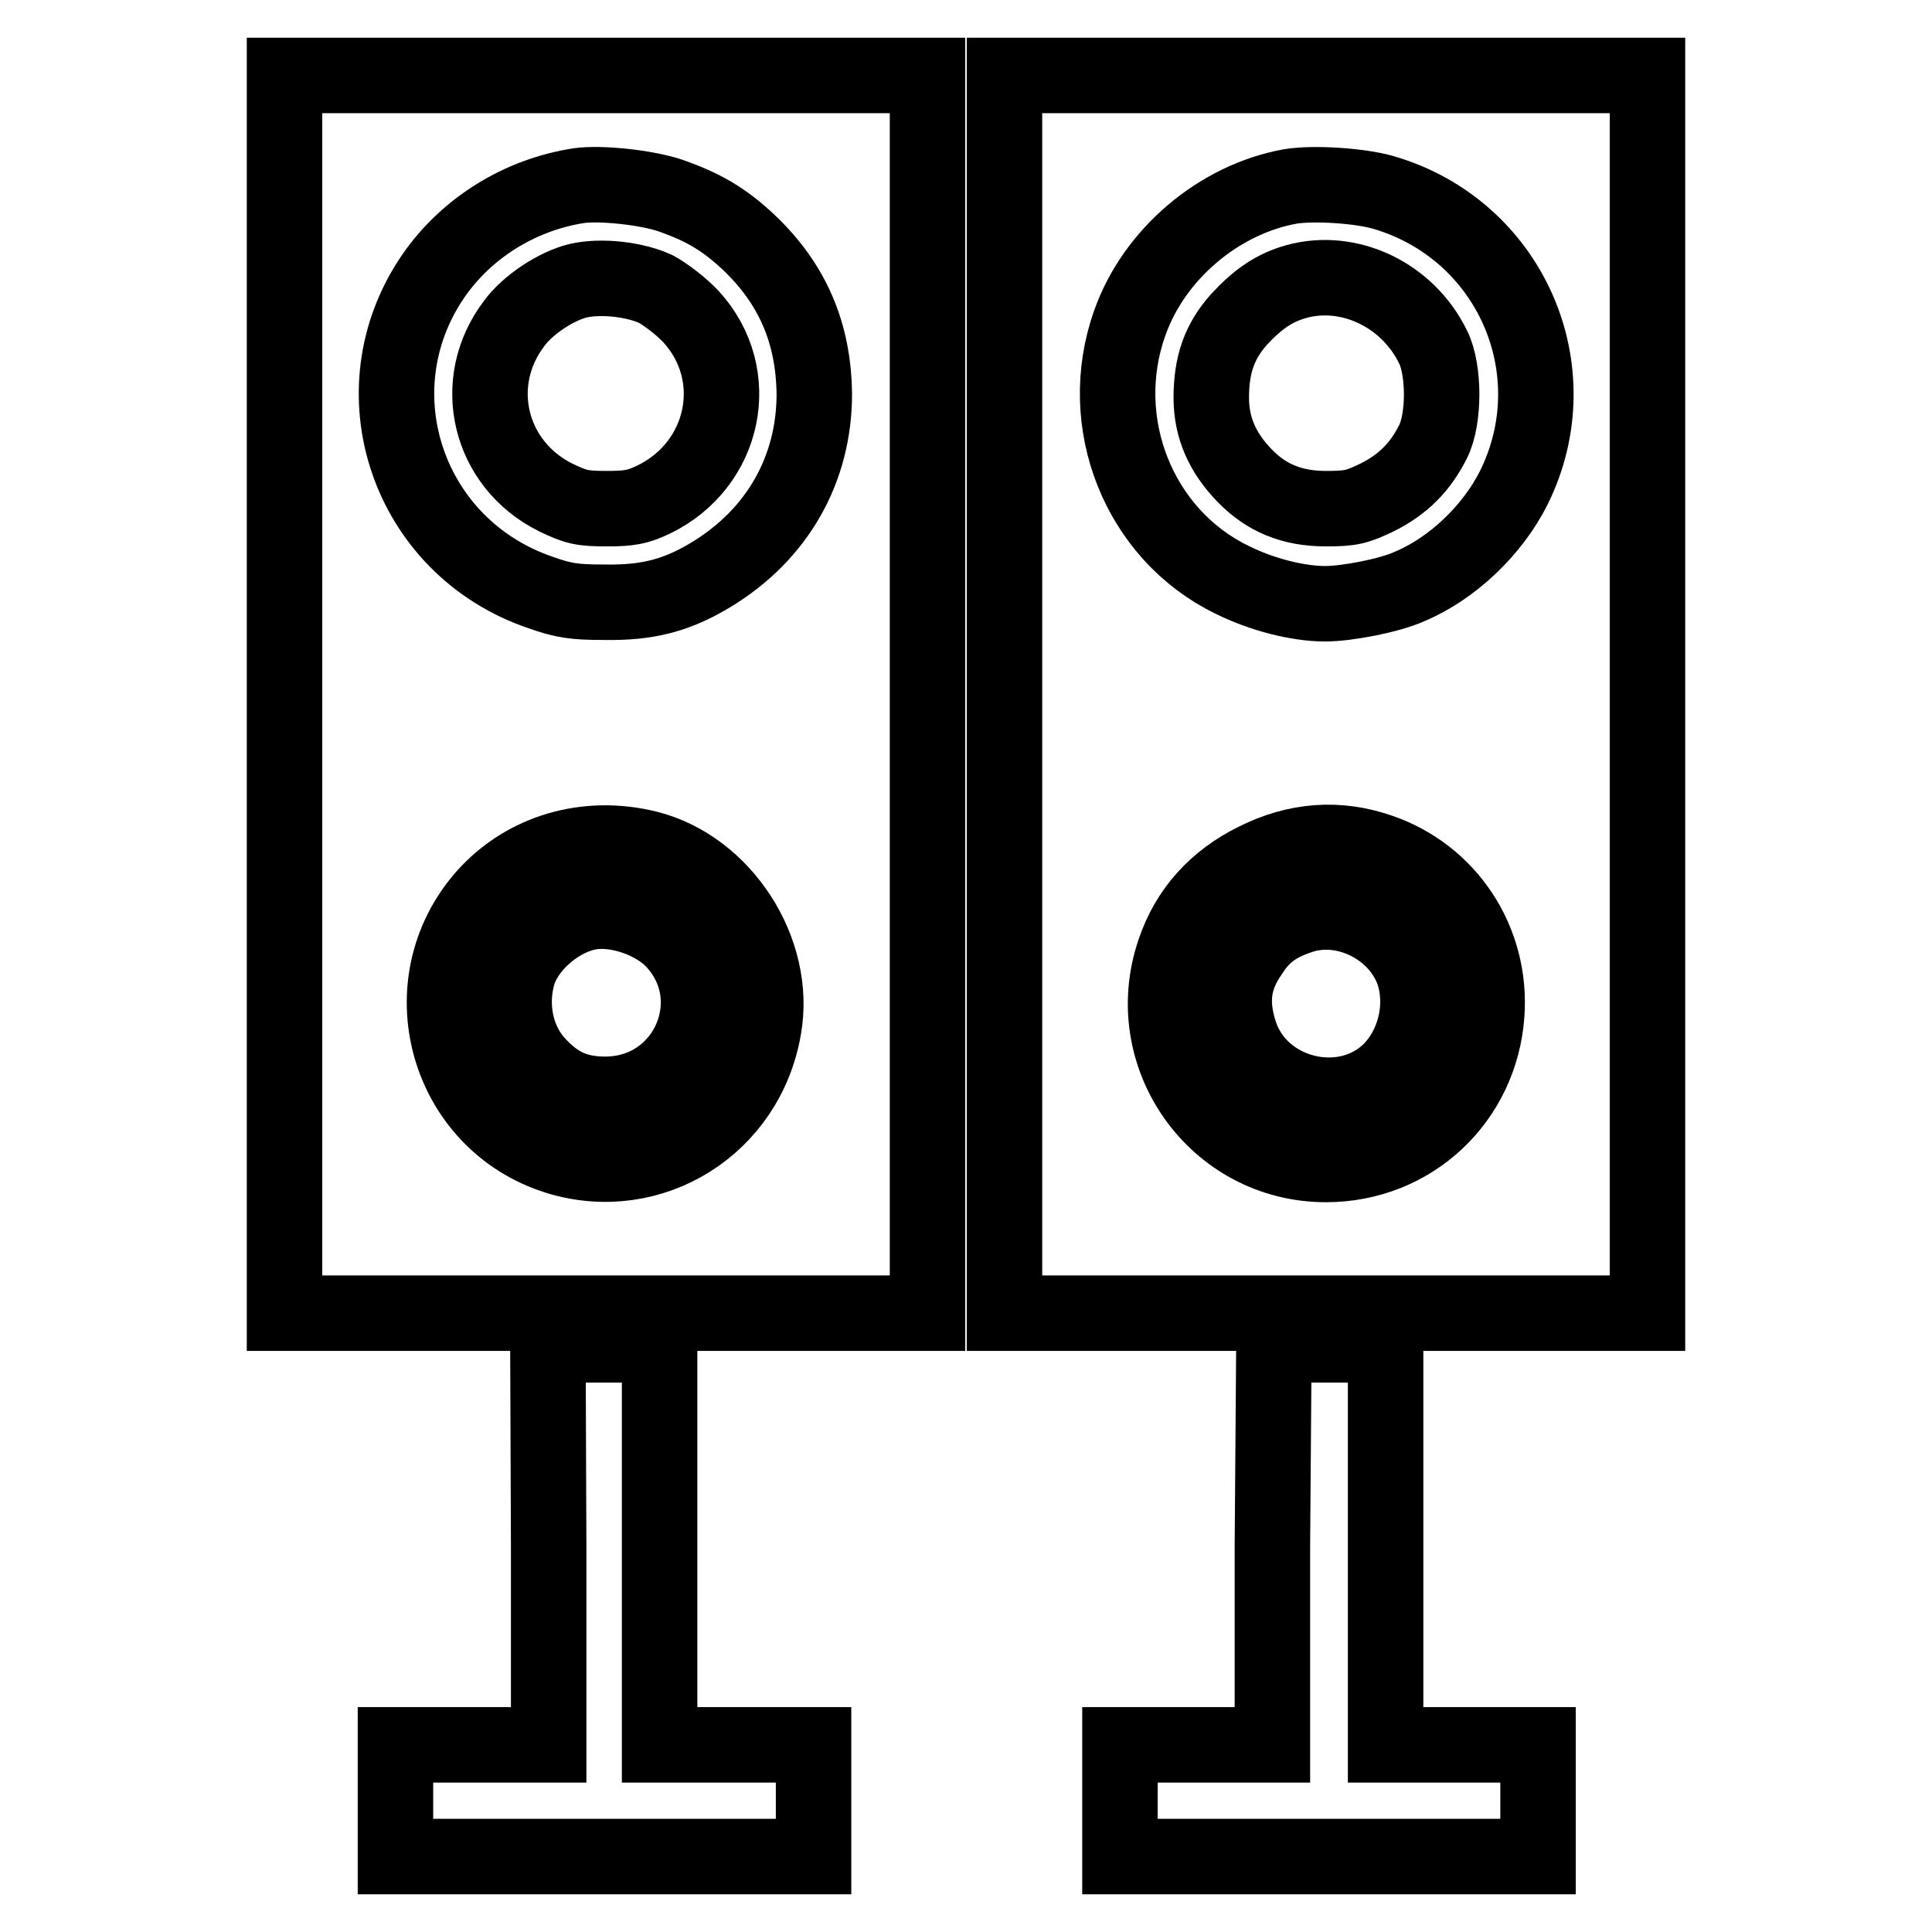
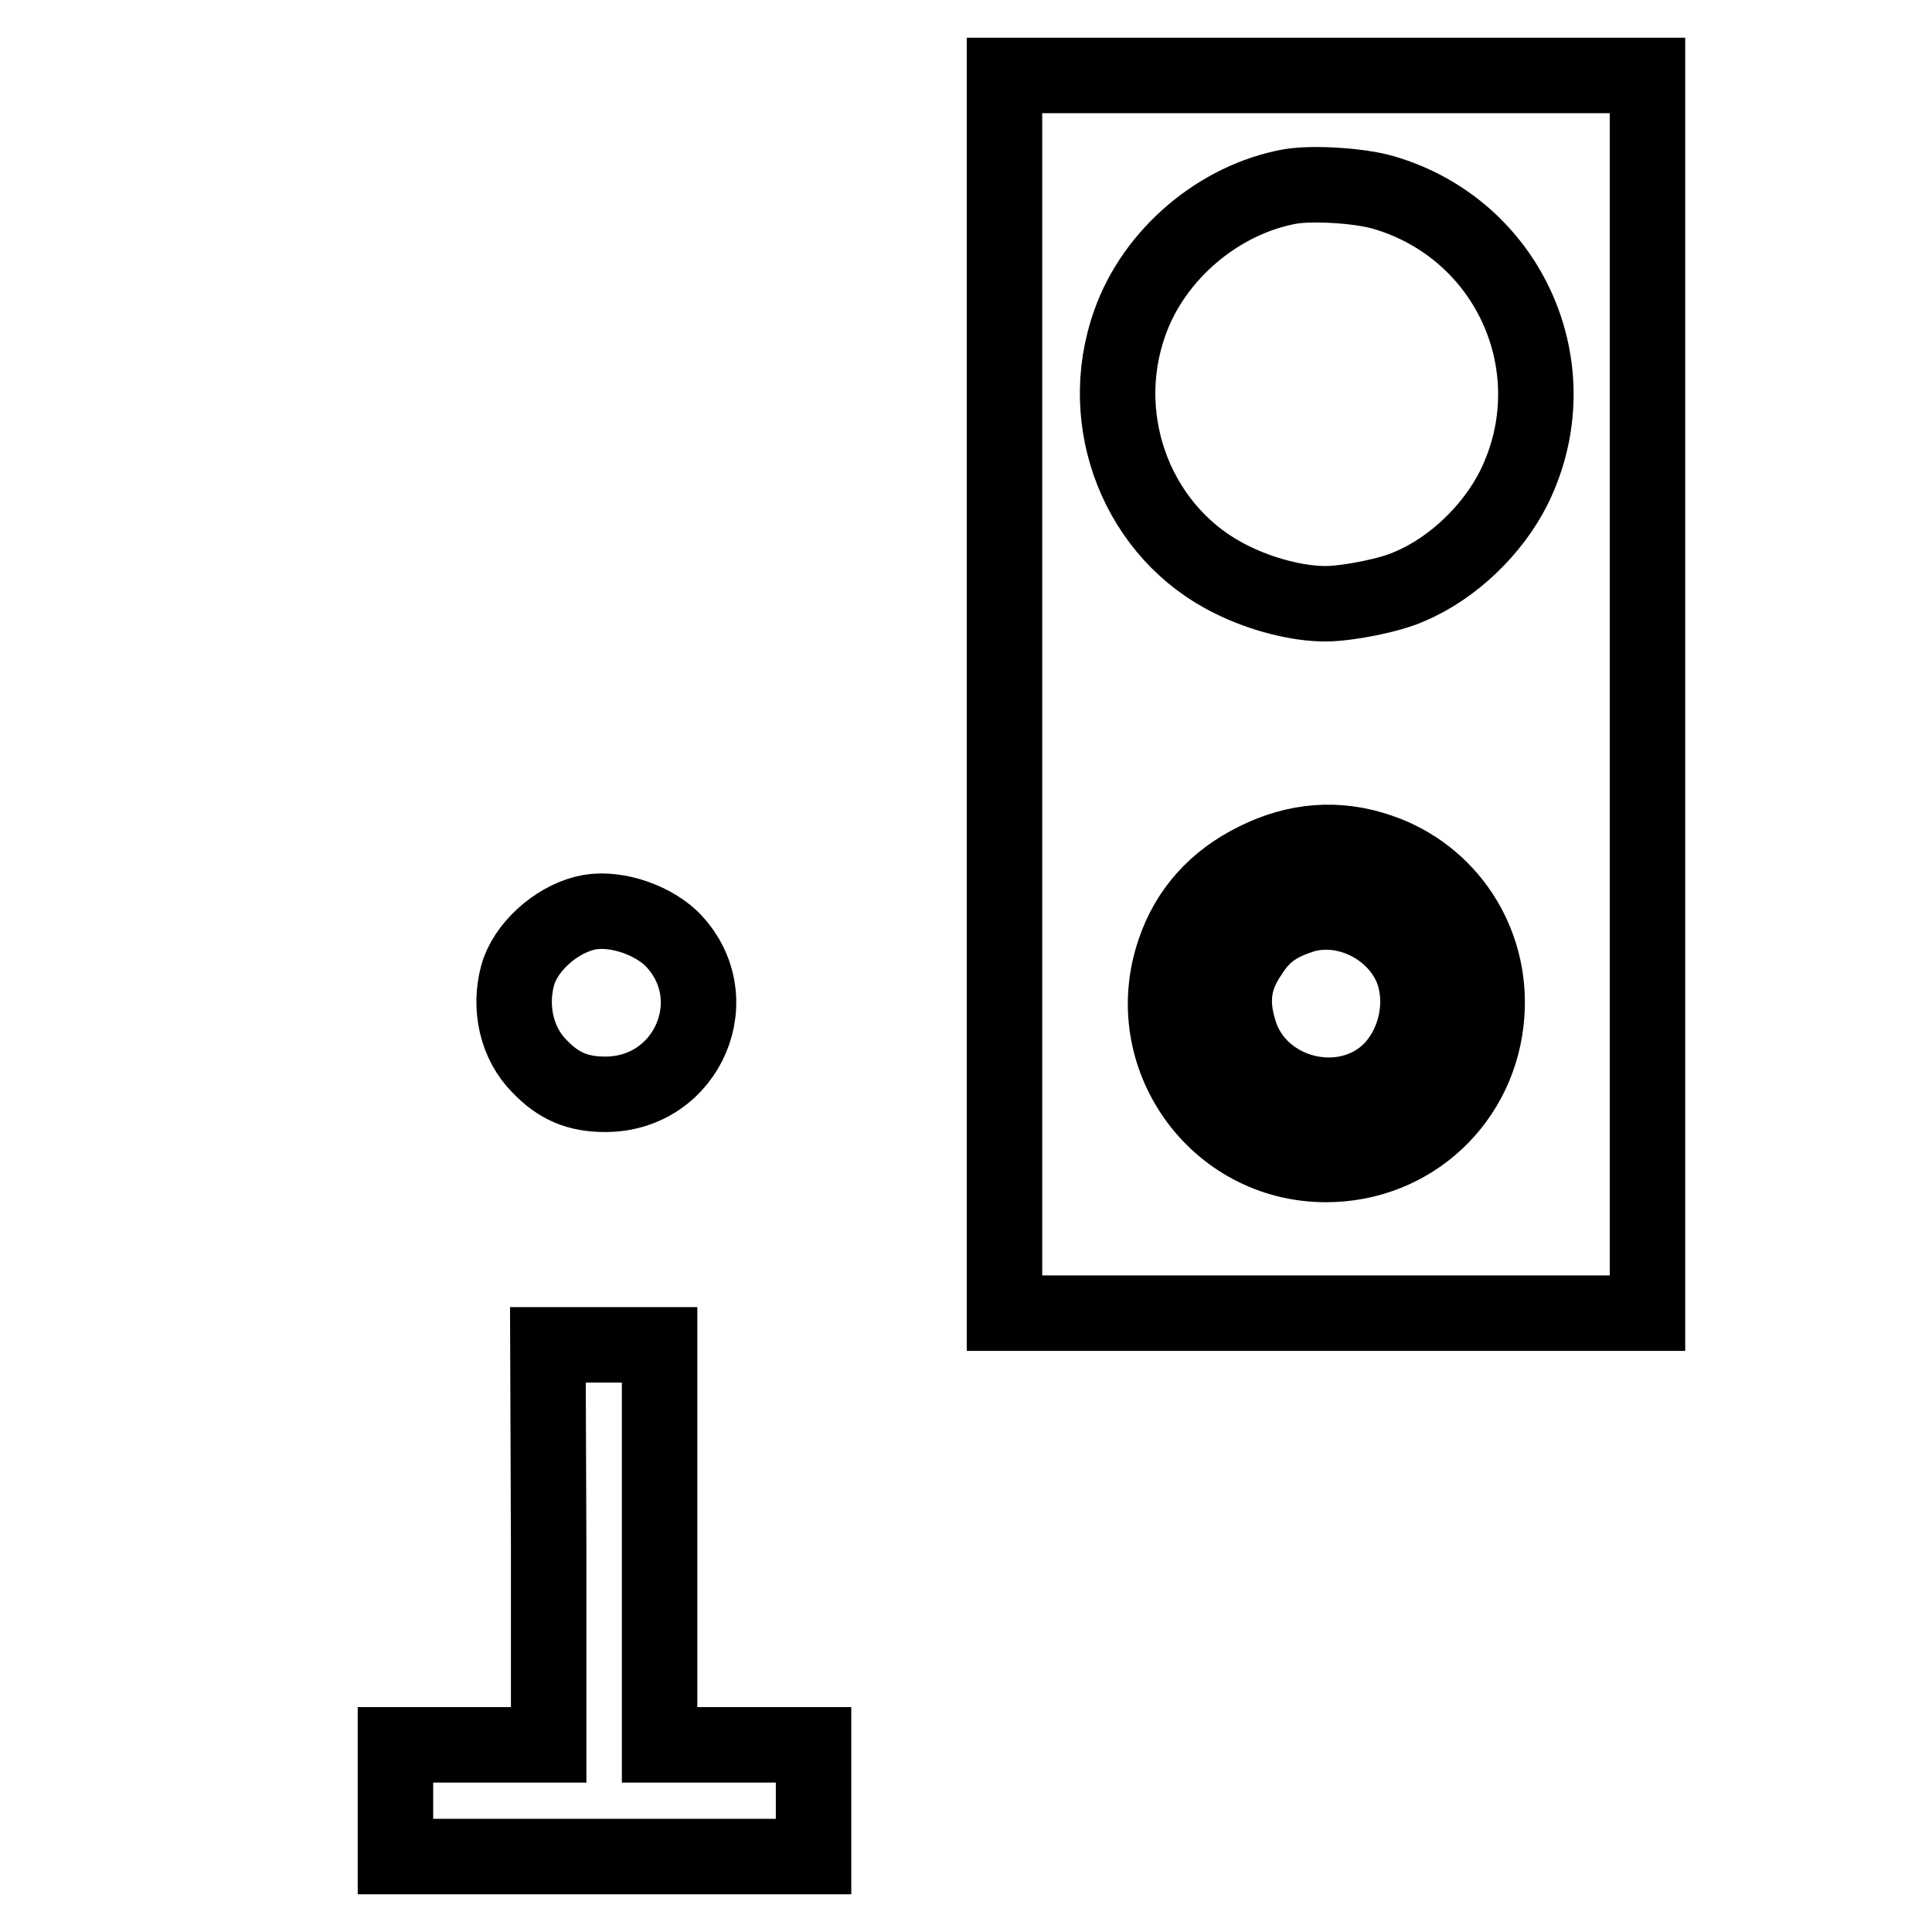
<svg xmlns="http://www.w3.org/2000/svg" version="1.1" x="0px" y="0px" viewBox="0 0 256 256" enable-background="new 0 0 256 256" xml:space="preserve">
  <g>
    <g>
      <g>
-         <path stroke-width="10" fill-opacity="0" stroke="#000000" d="M37.7,92v82h42.6h42.6V92V10H80.3H37.7V92z M88.8,25.9c4.3,1.5,7.1,3.1,10.4,6.2c5.8,5.5,8.6,12,8.7,20.1c0,10-4.9,18.6-13.6,23.9c-4.6,2.8-8.5,3.8-14.2,3.7c-4,0-5.4-0.2-8.5-1.3c-17.6-6-24.6-26.7-14.2-41.9c4.4-6.4,11.5-10.8,19.3-12C79.5,24.2,85.5,24.8,88.8,25.9z M85.8,112.4c10,2.5,17.2,13.6,15.4,23.8c-2.2,13-14.9,20.9-27.3,17.1c-14.8-4.6-19.9-23-9.6-34.6C69.6,112.8,77.7,110.4,85.8,112.4z" />
-         <path stroke-width="10" fill-opacity="0" stroke="#000000" d="M76.6,37.2c-2.9,0.7-6.7,3.2-8.5,5.7c-5.9,7.8-3.3,18.6,5.5,23c2.7,1.3,3.5,1.5,6.8,1.5c3,0,4.1-0.2,6.2-1.2c9.5-4.6,12-16.5,5-24.2c-1.3-1.4-3.4-3-4.7-3.7C84.1,37,79.6,36.5,76.6,37.2z" />
        <path stroke-width="10" fill-opacity="0" stroke="#000000" d="M77.5,121c-4,1-7.9,4.6-8.9,8.2c-1.2,4.4-0.1,9.1,2.9,12.1c2.5,2.6,5,3.7,8.7,3.7c11,0,16.5-13,8.7-20.7C86,121.6,81,120.1,77.5,121z" />
        <path stroke-width="10" fill-opacity="0" stroke="#000000" d="M133.1,92v82h42.6h42.6V92V10h-42.6h-42.6V92z M183.3,25.5c16.8,4.9,25,23.5,17.3,39.1c-2.8,5.6-8.1,10.7-13.8,13.1c-2.6,1.2-8.3,2.3-11.2,2.3c-3.6,0-8.4-1.2-12.4-3.2c-12.3-6-18.2-20.8-13.5-34c3.2-9.1,11.8-16.4,21.3-18.1C174.1,24.2,180.2,24.6,183.3,25.5z M182.8,112.8c9.1,3.1,14.9,11.9,14.2,21.6c-0.8,11.3-9.9,19.9-21.3,19.9c-14.6,0-24.8-14.4-20.1-28.2c1.8-5.4,5.5-9.5,10.8-12.1C171.8,111.3,177.3,110.9,182.8,112.8z" />
-         <path stroke-width="10" fill-opacity="0" stroke="#000000" d="M171.8,37.3c-2.9,0.8-5.1,2.3-7.6,5c-2.6,2.9-3.7,6-3.7,10.4c0,4,1.5,7.3,4.4,10.3c2.9,3,6.3,4.4,10.8,4.4c3.3,0,4.1-0.2,6.8-1.5c3.4-1.7,5.7-4,7.4-7.4c1.5-3,1.5-9.5,0-12.5C186.5,39,178.7,35.4,171.8,37.3z" />
        <path stroke-width="10" fill-opacity="0" stroke="#000000" d="M172,121.5c-2.9,1-4.7,2.3-6.3,4.8c-2.3,3.3-2.7,6.4-1.5,10.3c2.5,8.5,13.9,11.4,20.1,5.2c3-3.1,4.3-7.9,3.2-12.2C185.8,123.2,178.2,119.2,172,121.5z" />
        <path stroke-width="10" fill-opacity="0" stroke="#000000" d="M72.7,204.7v26.5H62.5H52.4v7.4v7.4h27.7h27.7v-7.4v-7.4H97.6H87.4v-26.5v-26.5h-7.4h-7.4L72.7,204.7L72.7,204.7z" />
-         <path stroke-width="10" fill-opacity="0" stroke="#000000" d="M168.6,204.7v26.5h-10.1h-10.1v7.4v7.4h27.7h27.7v-7.4v-7.4h-10.1h-10.1v-26.5v-26.5h-7.4h-7.4L168.6,204.7L168.6,204.7z" />
      </g>
    </g>
  </g>
</svg>